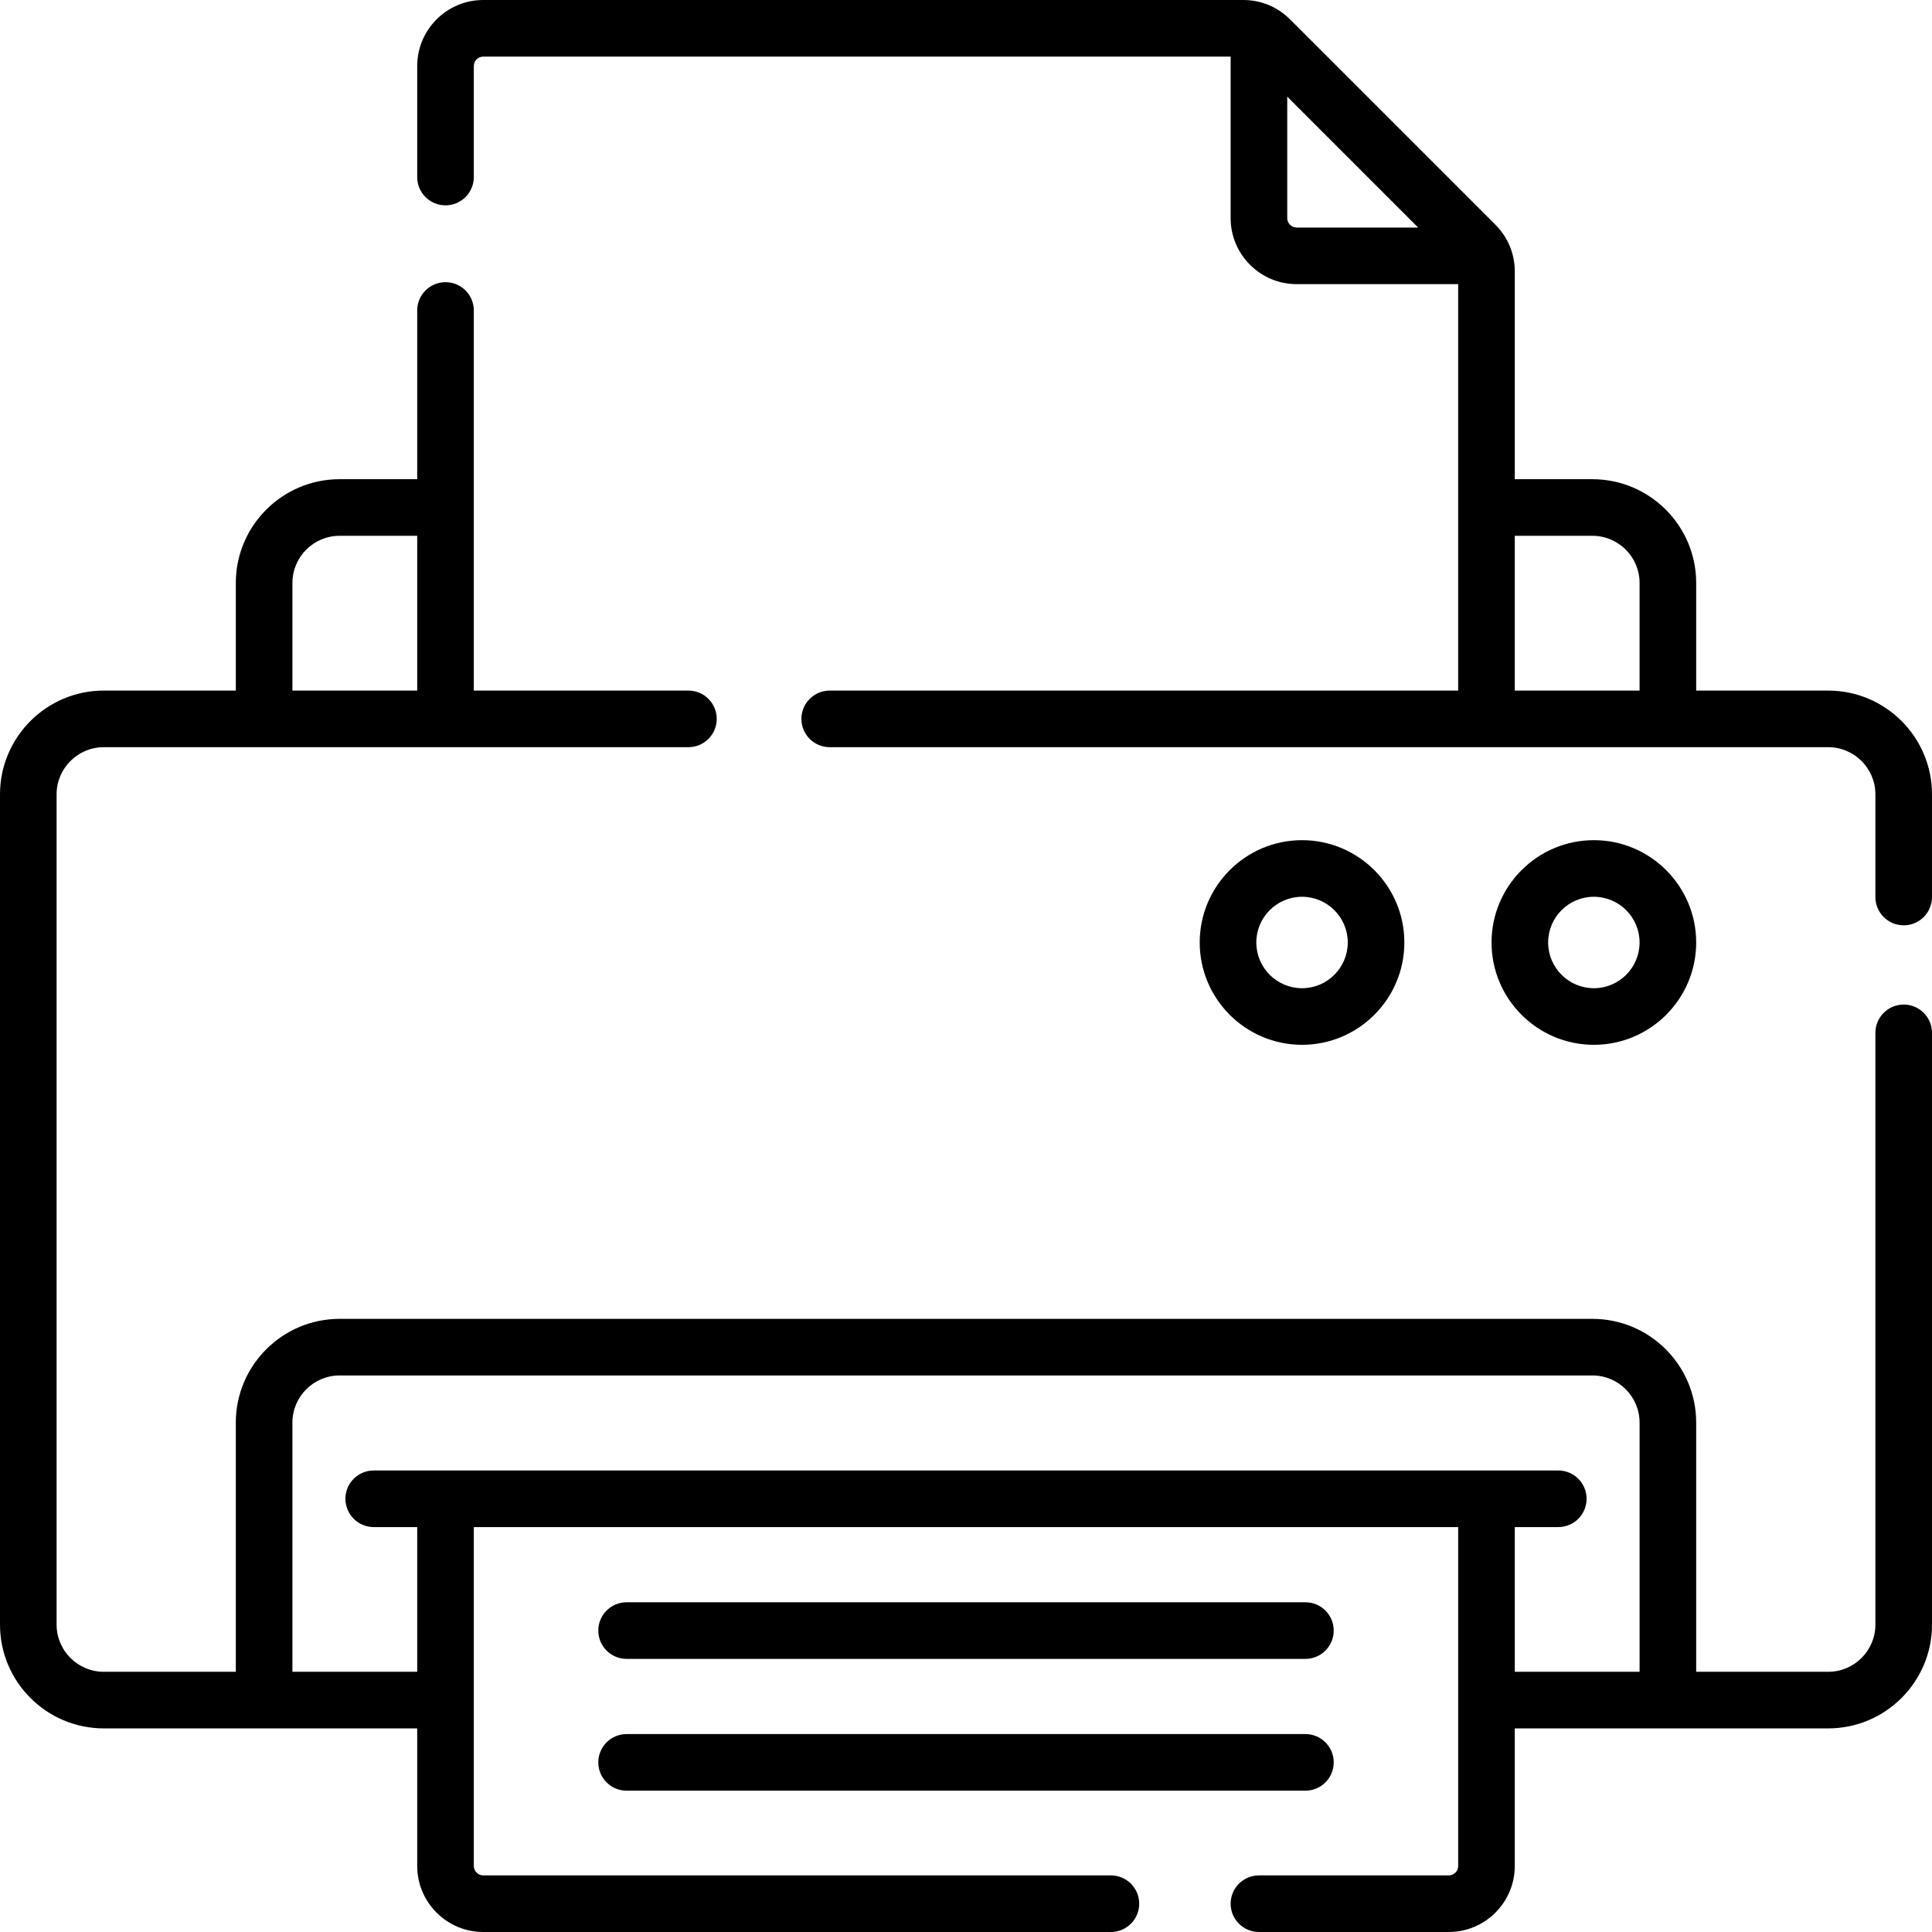
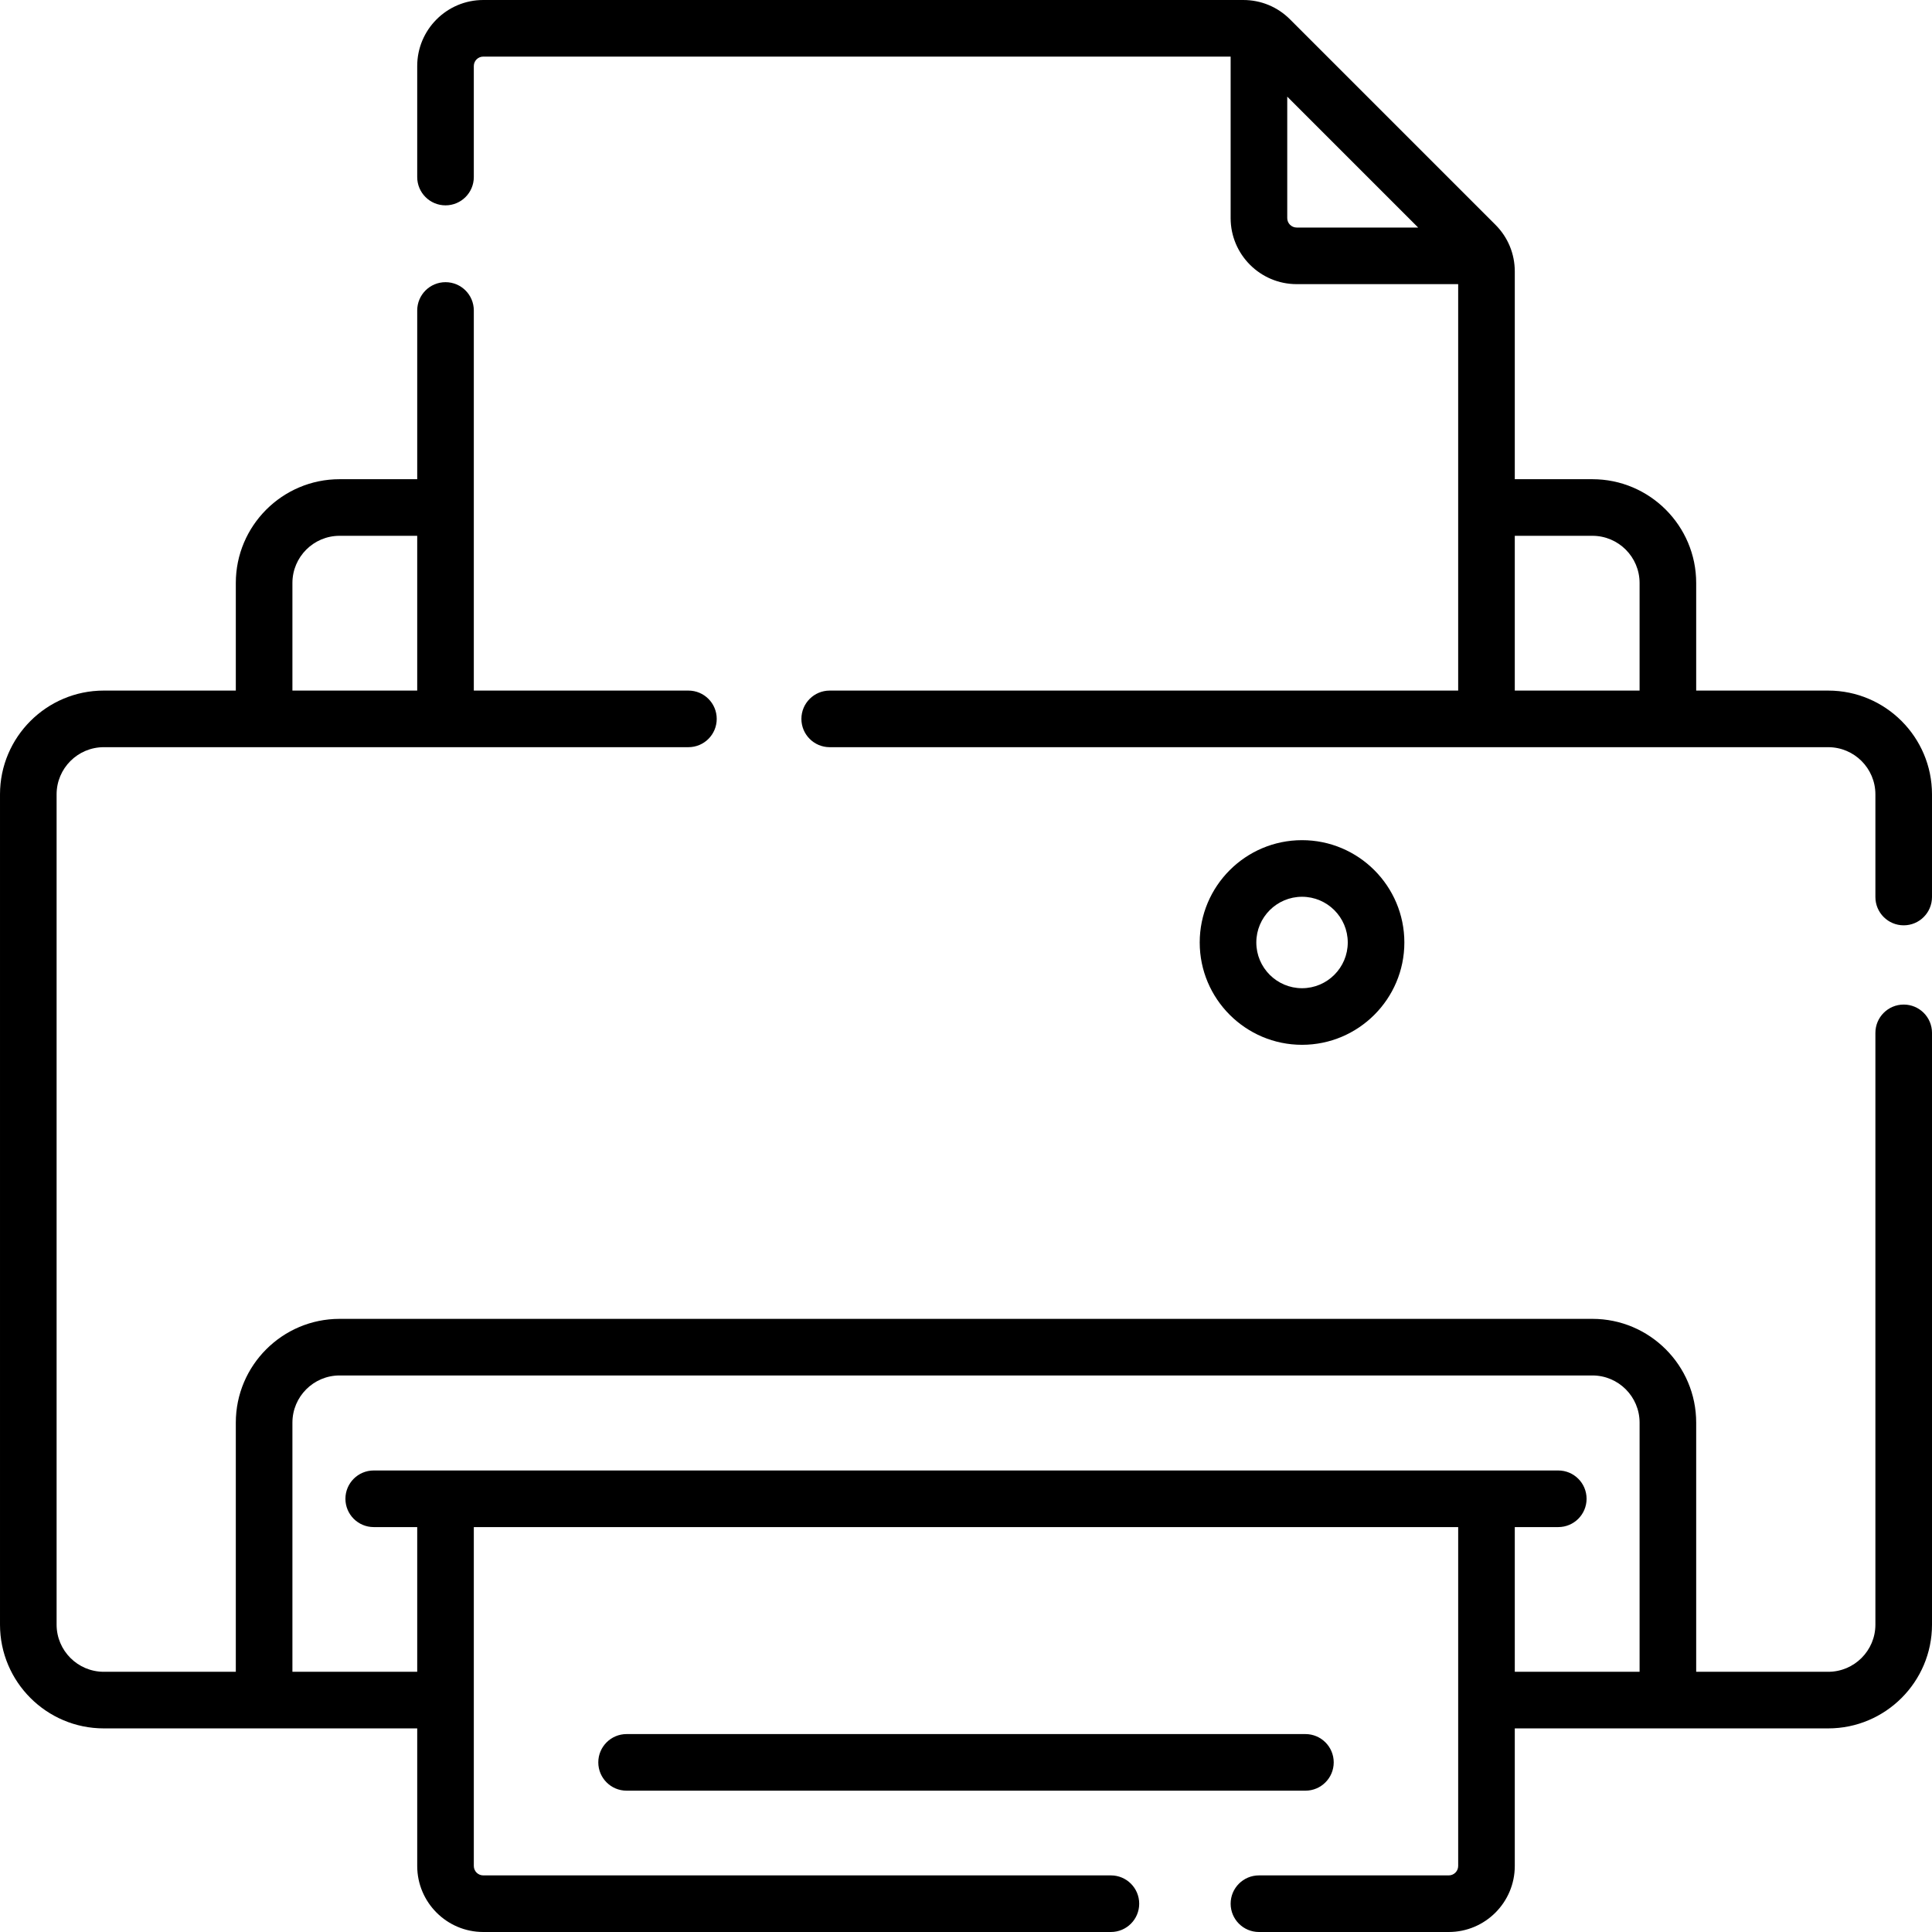
<svg xmlns="http://www.w3.org/2000/svg" id="Capa_1" enable-background="new 0 0 512 512" height="512" viewBox="0 0 512 512" width="512">
  <g>
    <g>
      <path d="m484.5 183.011h-34.993v-28.517c0-15.164-12.337-27.5-27.5-27.5h-20.573v-55.052c0-4.675-1.821-9.07-5.126-12.375l-54.443-54.442c-3.305-3.305-7.7-5.125-12.374-5.125h-201.425c-9.649 0-17.5 7.851-17.5 17.5v29.42c0 4.142 3.357 7.5 7.5 7.5s7.5-3.358 7.5-7.5v-29.42c0-1.378 1.121-2.5 2.5-2.5h198.066v42.8c0 9.649 7.851 17.5 17.5 17.5h42.801v107.711h-166.553c-4.143 0-7.5 3.358-7.5 7.5s3.357 7.5 7.5 7.5h264.62c6.893 0 12.5 5.607 12.5 12.5v27.209c0 4.142 3.357 7.5 7.5 7.5s7.5-3.358 7.5-7.5v-27.209c0-15.163-12.337-27.5-27.5-27.5zm-143.367-125.211v-32.193l34.693 34.693h-32.193c-1.379 0-2.5-1.122-2.5-2.5zm60.301 84.194h20.573c6.893 0 12.5 5.607 12.5 12.5v28.517h-33.073z" />
      <path d="m504.5 266.22c-4.143 0-7.5 3.358-7.5 7.5v156.822c0 6.893-5.607 12.5-12.5 12.5h-34.993v-66.03c0-15.164-12.337-27.5-27.5-27.5h-332.014c-15.163 0-27.5 12.336-27.5 27.5v66.03h-34.993c-6.893 0-12.5-5.607-12.5-12.5v-220.031c0-6.893 5.607-12.5 12.5-12.5h154.94c4.143 0 7.5-3.358 7.5-7.5s-3.357-7.5-7.5-7.5h-56.874v-100.731c0-4.142-3.357-7.5-7.5-7.5s-7.5 3.358-7.5 7.5v44.714h-20.573c-15.163 0-27.5 12.336-27.5 27.5v28.517h-34.993c-15.163 0-27.5 12.336-27.5 27.5v220.031c0 15.164 12.337 27.5 27.5 27.5h83.066v36.458c0 9.649 7.851 17.5 17.5 17.5h166.334c4.143 0 7.5-3.358 7.5-7.5s-3.357-7.5-7.5-7.5h-166.334c-1.379 0-2.5-1.122-2.5-2.5v-89.807h260.867v89.807c0 1.378-1.121 2.5-2.5 2.5h-50.301c-4.143 0-7.5 3.358-7.5 7.5s3.357 7.5 7.5 7.5h50.301c9.649 0 17.5-7.851 17.5-17.5v-36.458h83.067c15.163 0 27.5-12.336 27.5-27.5v-156.822c0-4.142-3.357-7.5-7.5-7.5zm-427.007-111.726c0-6.893 5.607-12.5 12.5-12.5h20.573v41.017h-33.073zm323.941 250.199h11.526c4.143 0 7.5-3.358 7.5-7.5s-3.357-7.5-7.5-7.5h-313.92c-4.143 0-7.5 3.358-7.5 7.5s3.357 7.5 7.5 7.5h11.526v38.349h-33.073v-66.03c0-6.893 5.607-12.5 12.5-12.5h332.014c6.893 0 12.5 5.607 12.5 12.5v66.03h-33.073z" />
-       <path d="m449.507 249.769c0-14.952-12.164-27.116-27.116-27.116s-27.116 12.164-27.116 27.116 12.164 27.117 27.116 27.117 27.116-12.165 27.116-27.117zm-39.233 0c0-6.681 5.436-12.116 12.116-12.116s12.116 5.436 12.116 12.116c0 6.681-5.436 12.117-12.116 12.117s-12.116-5.436-12.116-12.117z" />
      <path d="m372.17 249.769c0-14.952-12.164-27.116-27.116-27.116s-27.117 12.164-27.117 27.116 12.165 27.117 27.117 27.117 27.116-12.165 27.116-27.117zm-39.233 0c0-6.681 5.436-12.116 12.117-12.116s12.116 5.436 12.116 12.116c0 6.681-5.436 12.117-12.116 12.117-6.682 0-12.117-5.436-12.117-12.117z" />
-       <path d="m166.054 439.62h179.894c4.143 0 7.5-3.358 7.5-7.5s-3.357-7.5-7.5-7.5h-179.894c-4.143 0-7.5 3.358-7.5 7.5s3.357 7.5 7.5 7.5z" />
      <path d="m166.054 474.547h179.894c4.143 0 7.5-3.358 7.5-7.5s-3.357-7.5-7.5-7.5h-179.894c-4.143 0-7.5 3.358-7.5 7.5s3.357 7.5 7.5 7.5z" />
    </g>
  </g>
</svg>